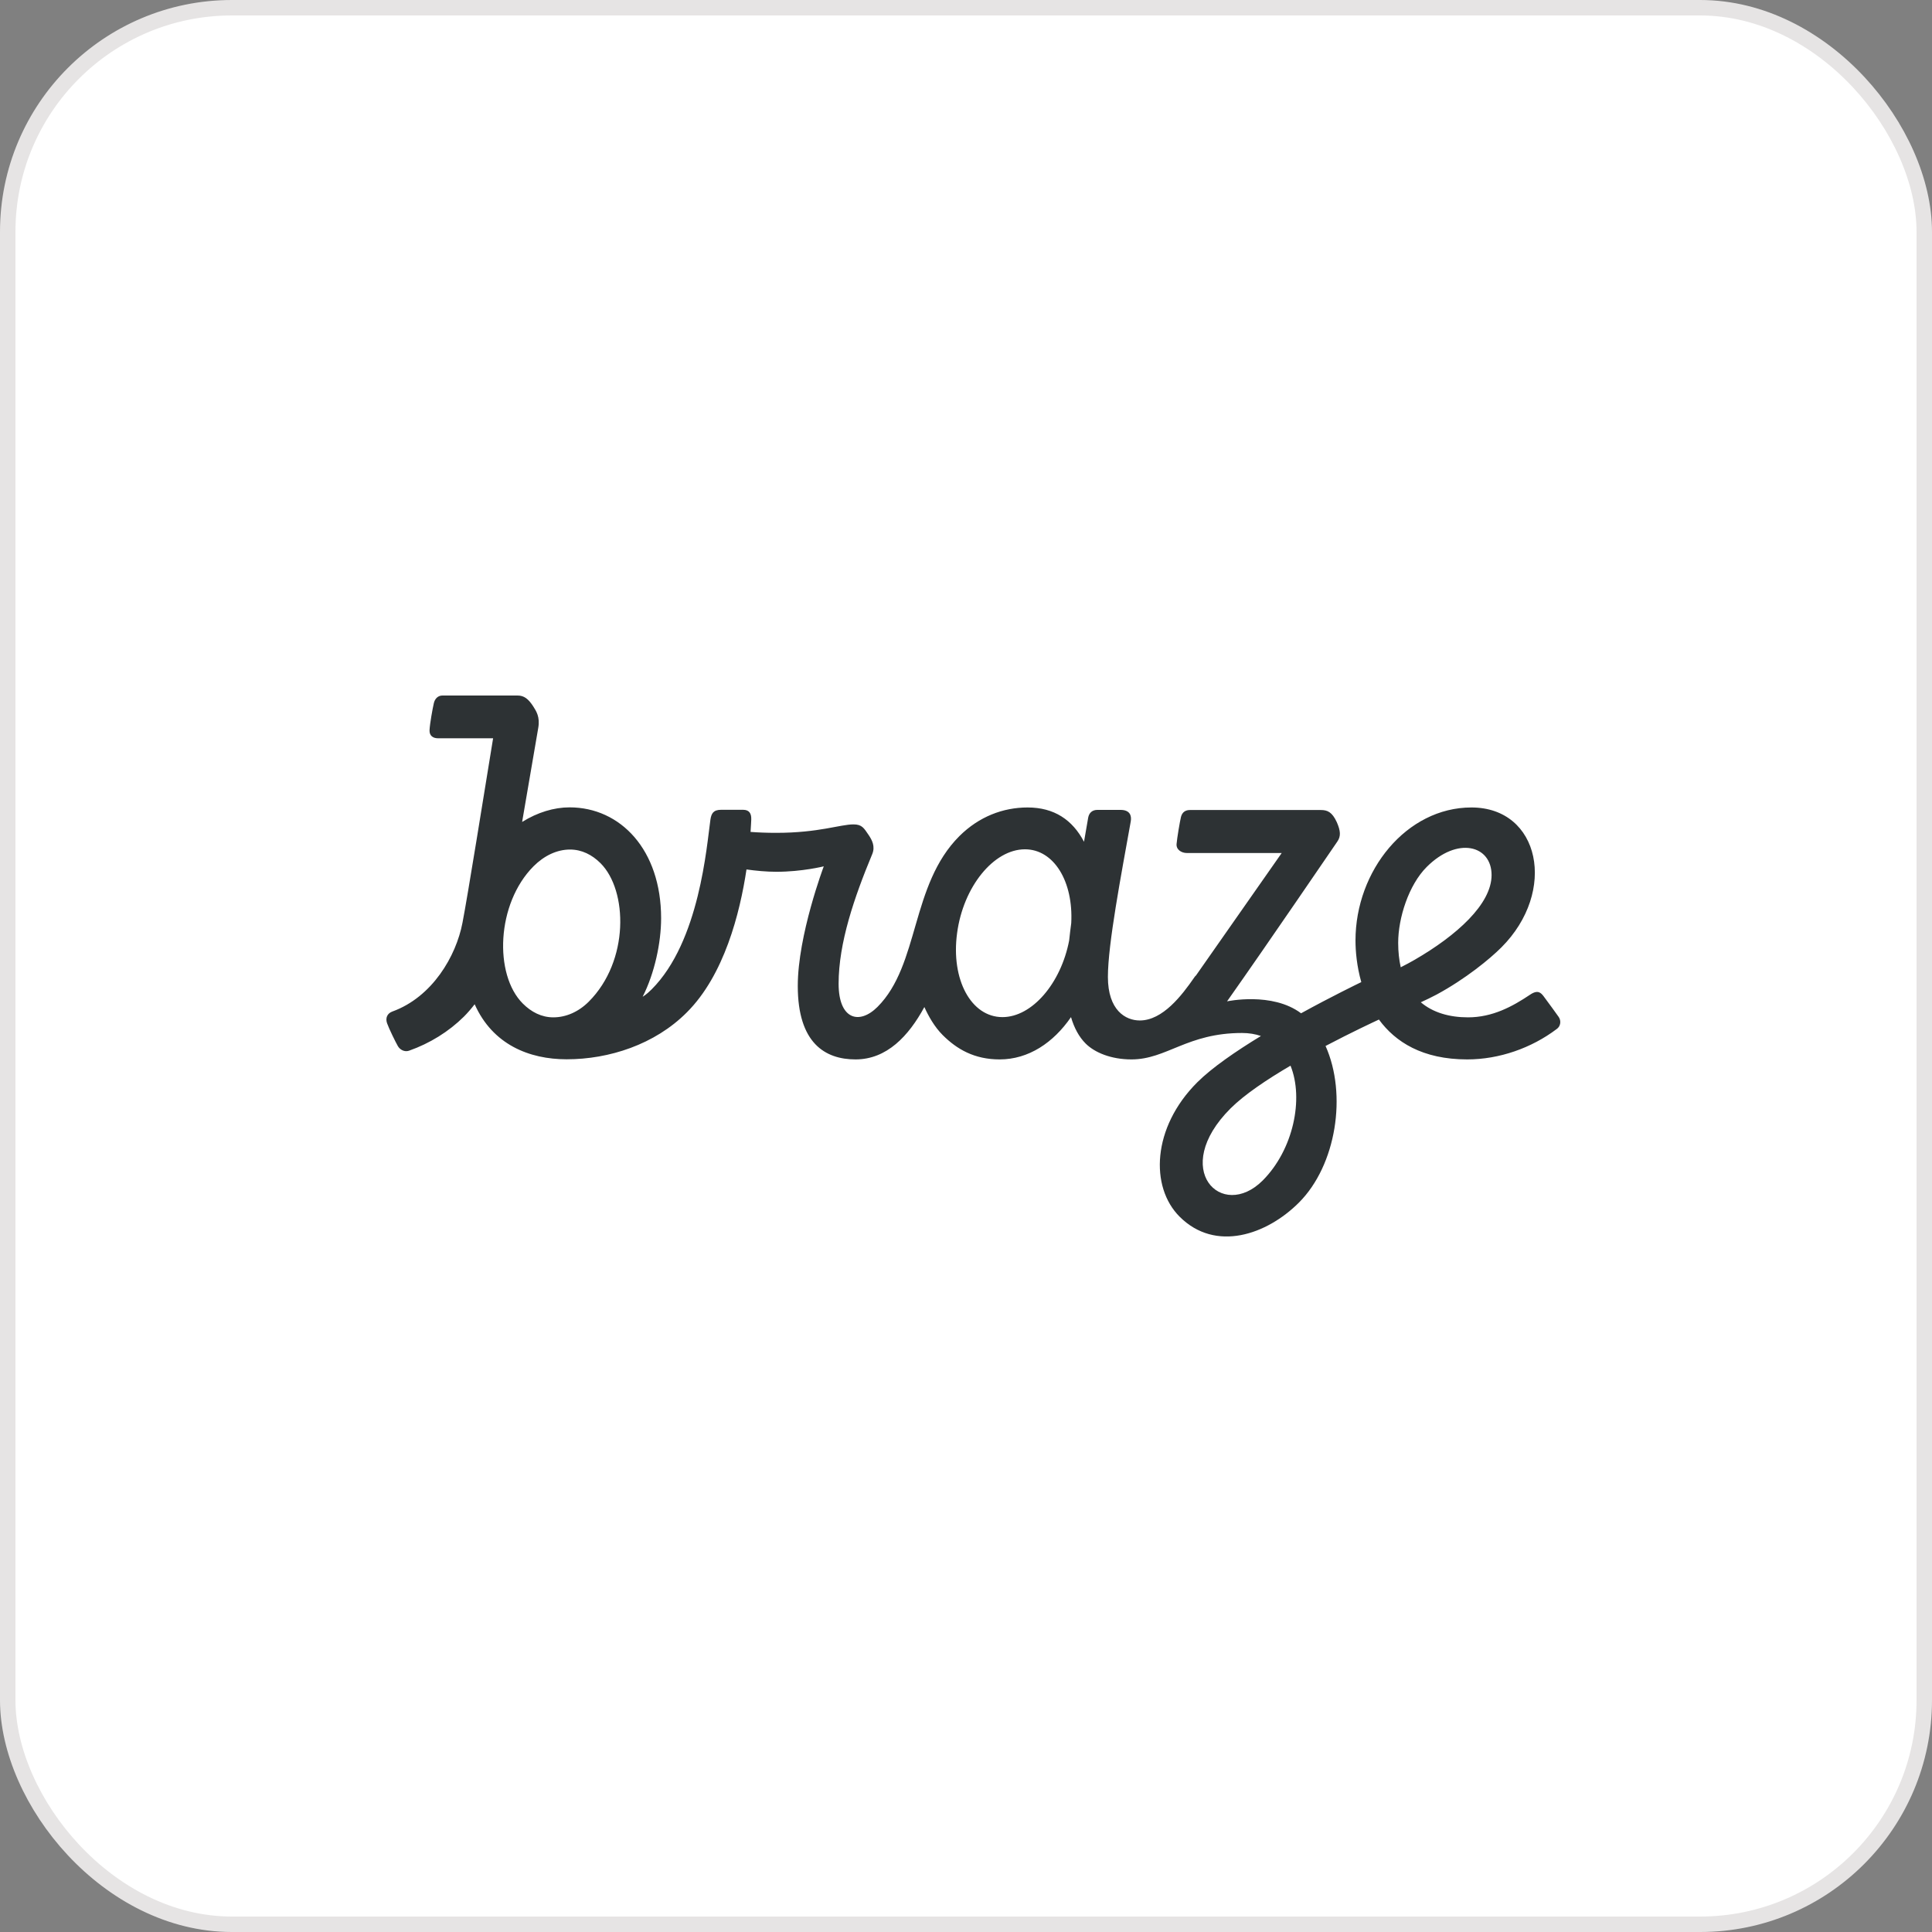
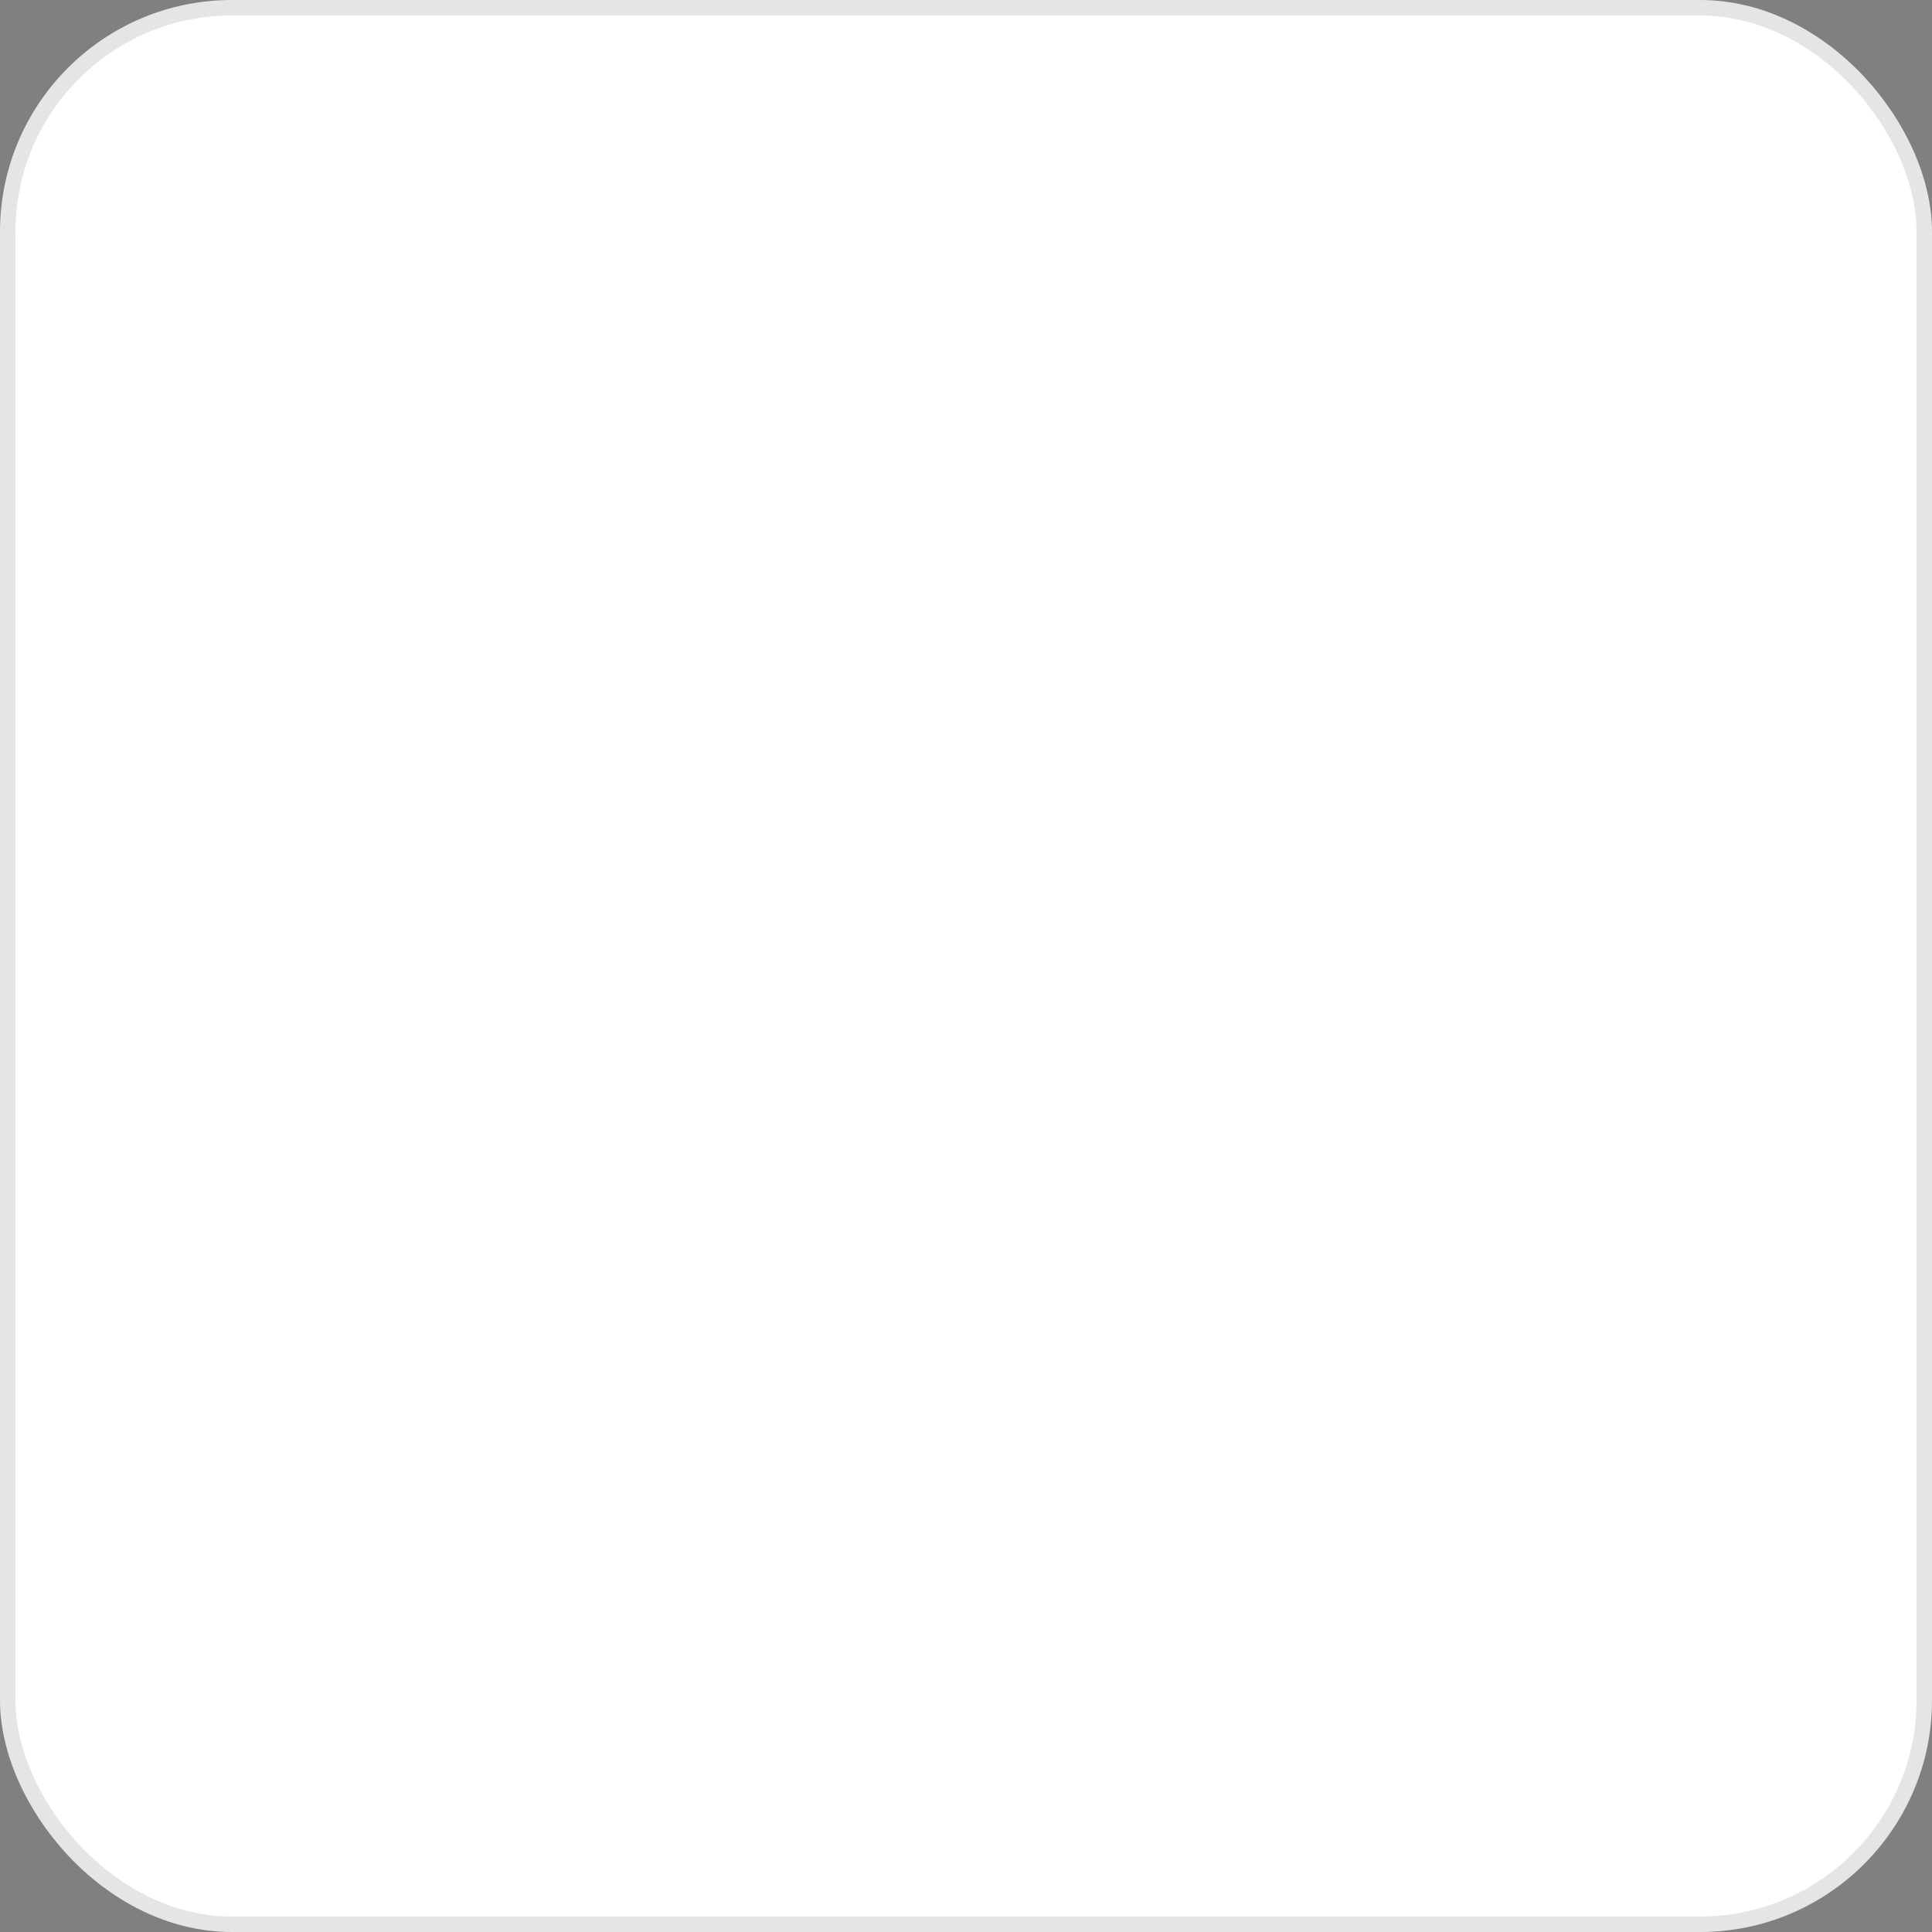
<svg xmlns="http://www.w3.org/2000/svg" width="125" height="125" viewBox="0 0 125 125" fill="none">
  <rect x="0" y="0" width="125" height="125" fill="#808080" stroke="none" />
  <rect x="0.5" y="0.5" width="124" height="124" rx="14.5" fill="white" stroke="#E6E4E4" />
  <g clip-path="url(#clip0_1635_146)">
-     <path d="M100.844 65.792C100.844 65.792 100.093 64.742 99.86 64.442C99.703 64.247 99.507 64.007 98.99 64.36C97.849 65.124 96.565 65.822 94.981 65.822C93.773 65.822 92.714 65.514 91.926 64.847C92.256 64.697 92.602 64.532 92.954 64.345C94.823 63.333 96.385 62.05 97.135 61.301C100.776 57.664 99.635 52.243 95.199 52.243C91.01 52.243 87.7 56.322 87.7 60.851C87.7 61.533 87.782 62.508 88.075 63.542C87.828 63.663 86.169 64.465 84.179 65.559C82.31 64.157 79.39 64.787 79.39 64.787C82.1 60.948 86.176 54.95 86.521 54.455C86.769 54.102 86.732 53.75 86.491 53.195C86.184 52.528 85.876 52.408 85.455 52.408H76.988C76.71 52.408 76.493 52.535 76.41 52.85C76.335 53.158 76.155 54.23 76.125 54.597C76.087 54.965 76.433 55.19 76.793 55.19H82.926L77.379 63.115C77.341 63.145 77.303 63.183 77.273 63.235C76.47 64.397 75.231 66.024 73.745 66.024C72.822 66.024 71.681 65.365 71.681 63.205C71.681 61.091 72.537 56.622 73.16 53.143C73.227 52.768 73.1 52.4 72.499 52.4H70.998C70.653 52.4 70.458 52.61 70.405 52.903C70.315 53.435 70.225 53.96 70.135 54.462C69.391 53.045 68.206 52.243 66.487 52.243C64.895 52.243 63.341 52.835 62.073 54.095C58.905 57.259 59.505 62.418 56.773 65.147C55.594 66.324 54.258 65.964 54.258 63.647C54.258 61.001 55.272 58.054 56.435 55.257C56.638 54.762 56.42 54.35 56.203 54.028C55.895 53.578 55.775 53.338 55.219 53.338C54.356 53.338 52.975 53.885 50.212 53.885C49.627 53.885 49.064 53.863 48.561 53.825C48.591 53.413 48.599 53.135 48.606 53.03C48.621 52.641 48.486 52.393 48.073 52.393H46.662C46.151 52.393 46.024 52.633 45.964 53.03C45.724 54.717 45.266 60.911 42.158 64.015C41.798 64.375 41.58 64.487 41.58 64.487C42.353 62.973 42.774 60.986 42.774 59.411C42.774 54.98 40.146 52.236 36.851 52.236C35.845 52.236 34.779 52.558 33.781 53.18C34.246 50.481 34.674 47.954 34.824 47.099C34.952 46.38 34.689 46.005 34.502 45.705C34.186 45.218 33.908 45 33.488 45H28.624C28.346 45 28.136 45.195 28.068 45.502C27.986 45.862 27.813 46.807 27.791 47.242C27.776 47.624 28.038 47.767 28.346 47.767H31.904C31.334 51.253 30.253 58.009 29.922 59.703C29.51 61.863 27.971 64.51 25.381 65.447C25.058 65.567 24.923 65.859 25.043 66.204C25.163 66.549 25.606 67.449 25.741 67.681C25.877 67.921 26.177 68.079 26.462 67.981C27.806 67.509 29.037 66.744 30.013 65.777C30.253 65.537 30.485 65.267 30.711 64.975C31.874 67.584 34.239 68.536 36.663 68.536C39.403 68.536 42.361 67.584 44.432 65.507C46.857 63.093 47.87 59.089 48.298 56.254C48.899 56.337 49.582 56.404 50.235 56.404C51.901 56.404 53.298 56.052 53.298 56.052C53.298 56.052 51.616 60.506 51.616 63.79C51.616 67.494 53.388 68.544 55.354 68.544C57.374 68.544 58.792 67.029 59.806 65.155C60.069 65.739 60.459 66.437 60.992 66.969C61.908 67.884 63.041 68.544 64.677 68.544C66.547 68.544 68.153 67.464 69.294 65.807C69.497 66.504 69.812 67.089 70.24 67.516C70.818 68.094 71.876 68.544 73.205 68.544C75.487 68.544 76.808 66.834 80.359 66.834C80.809 66.834 81.214 66.902 81.582 67.029C79.953 68.019 78.407 69.084 77.461 70.028C74.534 72.953 74.398 76.799 76.32 78.718C78.647 81.043 81.965 79.881 84.037 77.811C86.461 75.389 87.167 70.808 85.763 67.674C87.46 66.782 88.878 66.122 89.216 65.964C90.275 67.411 92.031 68.544 94.928 68.544C97 68.544 99.087 67.809 100.716 66.579C100.971 66.407 101.024 66.047 100.844 65.792ZM38.09 64.81C37.429 65.469 36.618 65.822 35.8 65.822C35.034 65.822 34.374 65.477 33.826 64.93C31.949 63.055 32.114 58.459 34.524 56.044C35.207 55.362 36.033 54.965 36.881 54.965C37.639 54.965 38.307 55.302 38.855 55.85C40.619 57.612 40.724 62.178 38.09 64.81ZM64.858 65.807C62.831 65.807 61.517 63.377 61.923 60.378C62.32 57.379 64.287 54.95 66.314 54.95C68.191 54.95 69.452 57.034 69.309 59.726C69.257 60.116 69.211 60.491 69.174 60.851C68.641 63.625 66.772 65.807 64.858 65.807ZM81.695 76.379C79.052 79.018 75.674 75.652 79.615 71.715C80.509 70.823 81.972 69.841 83.496 68.948C84.367 71.1 83.676 74.392 81.695 76.379ZM92.309 56.09C94.298 54.102 96.505 54.687 96.505 56.614C96.505 58.496 94.245 60.528 91.52 62.103C91.258 62.253 90.943 62.425 90.627 62.583C90.522 62.11 90.462 61.586 90.462 61.001C90.462 59.389 91.145 57.252 92.309 56.09Z" fill="#2D3234" />
-   </g>
+     </g>
  <defs>
    <clipPath id="clip0_1635_146">
-       <rect width="75.95" height="35" fill="white" transform="translate(25 45)" />
-     </clipPath>
+       </clipPath>
  </defs>
</svg>